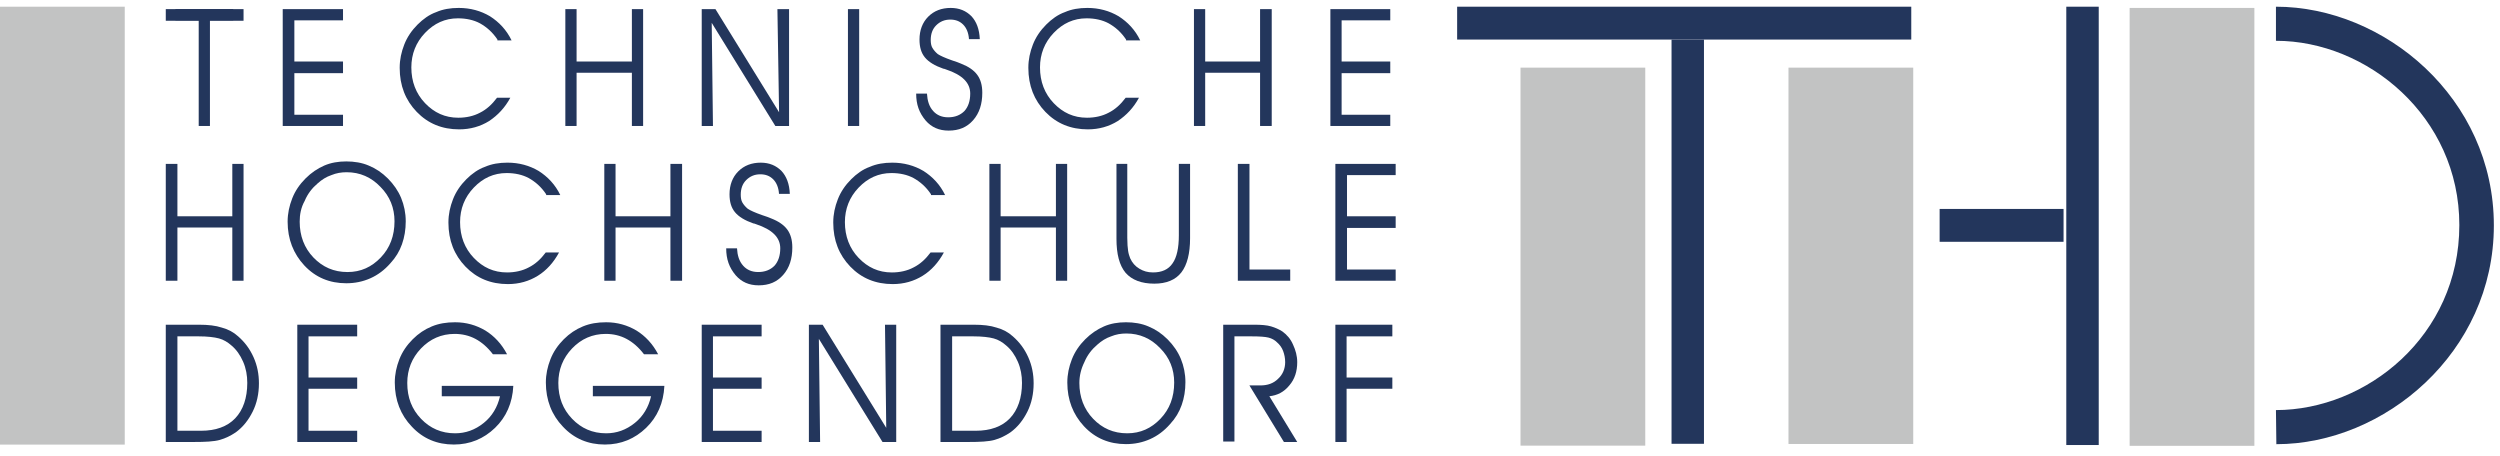
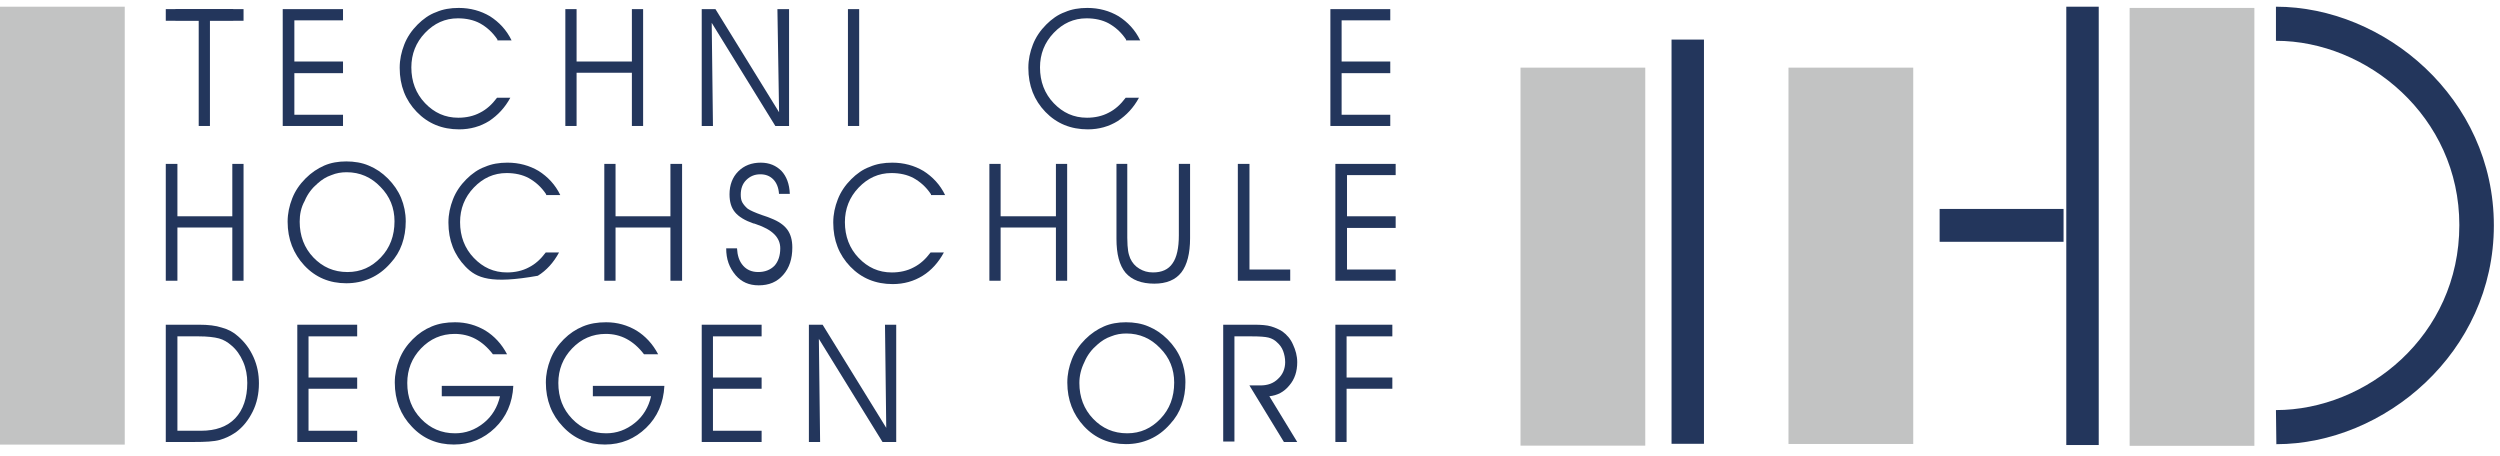
<svg xmlns="http://www.w3.org/2000/svg" width="203" height="37" viewBox="0 0 203 37" fill="none">
  <path d="M17.047 10.229H16.135V1.652H14.244V0.741H18.938V1.652H17.047V10.229Z" fill="#23365C" />
  <path d="M23.902 4.995H27.853V5.941H23.902V9.318H27.853V10.229H22.957V0.741H27.853V1.652H23.902V4.995Z" fill="#23365C" />
  <path d="M40.391 3.21C39.985 2.603 39.513 2.197 38.972 1.893C38.466 1.623 37.858 1.488 37.183 1.488C36.136 1.488 35.258 1.893 34.515 2.67C33.772 3.447 33.401 4.392 33.401 5.473C33.401 6.621 33.772 7.6 34.515 8.377C35.258 9.153 36.136 9.559 37.216 9.559C37.858 9.559 38.466 9.424 38.972 9.153C39.513 8.883 39.952 8.478 40.357 7.938H41.437C40.998 8.748 40.424 9.356 39.715 9.829C39.006 10.268 38.196 10.504 37.284 10.504C35.899 10.504 34.751 10.031 33.84 9.086C32.928 8.14 32.455 6.959 32.455 5.507C32.455 4.831 32.59 4.223 32.827 3.616C33.063 3.008 33.434 2.467 33.907 1.995C34.346 1.556 34.853 1.184 35.427 0.982C35.967 0.745 36.575 0.644 37.25 0.644C38.196 0.644 39.04 0.88 39.783 1.319C40.526 1.792 41.133 2.434 41.539 3.278H40.391V3.21Z" fill="#23365C" />
  <path d="M46.818 10.229H45.906V0.741H46.818V4.995H51.309V0.741H52.221V10.229H51.309V5.907H46.818V10.229Z" fill="#23365C" />
  <path d="M63.261 9.115L63.126 0.741H64.072V10.229H62.957L57.791 1.855L57.892 10.229H56.98V0.741H58.095L63.261 9.115Z" fill="#23365C" />
  <path d="M69.765 0.741H68.853V10.229H69.765V0.741Z" fill="#23365C" />
-   <path d="M74.393 7.6H75.27C75.304 8.174 75.439 8.647 75.777 9.018C76.081 9.356 76.486 9.525 76.993 9.525C77.533 9.525 77.972 9.356 78.31 9.018C78.614 8.681 78.782 8.208 78.782 7.6C78.782 6.722 78.141 6.081 76.824 5.642C76.723 5.608 76.655 5.574 76.588 5.574C75.912 5.338 75.406 5.034 75.102 4.662C74.798 4.291 74.663 3.818 74.663 3.21C74.663 2.467 74.899 1.826 75.372 1.353C75.845 0.88 76.452 0.644 77.195 0.644C77.904 0.644 78.445 0.88 78.884 1.319C79.289 1.758 79.525 2.366 79.559 3.177H78.681C78.647 2.67 78.478 2.265 78.208 1.995C77.938 1.725 77.6 1.59 77.162 1.59C76.689 1.59 76.317 1.758 76.013 2.062C75.71 2.366 75.575 2.771 75.575 3.244C75.575 3.481 75.608 3.717 75.71 3.886C75.811 4.055 75.946 4.223 76.148 4.392C76.351 4.527 76.723 4.696 77.297 4.899C77.634 5 77.871 5.101 78.04 5.169C78.647 5.405 79.086 5.709 79.356 6.081C79.627 6.452 79.762 6.925 79.762 7.533C79.762 8.444 79.525 9.187 79.019 9.761C78.512 10.335 77.871 10.605 77.026 10.605C76.25 10.605 75.642 10.335 75.169 9.795C74.629 9.153 74.393 8.478 74.393 7.6Z" fill="#23365C" />
  <path d="M91.437 3.21C91.032 2.603 90.559 2.197 90.019 1.893C89.513 1.623 88.905 1.488 88.23 1.488C87.183 1.488 86.305 1.893 85.562 2.67C84.819 3.447 84.448 4.392 84.448 5.473C84.448 6.621 84.819 7.6 85.562 8.377C86.305 9.153 87.183 9.559 88.263 9.559C88.905 9.559 89.513 9.424 90.019 9.153C90.559 8.883 90.998 8.478 91.404 7.938H92.484C92.045 8.748 91.471 9.356 90.762 9.829C90.053 10.268 89.243 10.504 88.331 10.504C86.946 10.504 85.798 10.031 84.886 9.086C83.975 8.14 83.502 6.959 83.502 5.507C83.502 4.831 83.637 4.223 83.873 3.616C84.11 3.008 84.481 2.467 84.954 1.995C85.393 1.556 85.9 1.184 86.474 0.982C87.014 0.745 87.622 0.644 88.297 0.644C89.243 0.644 90.087 0.88 90.83 1.319C91.573 1.792 92.18 2.434 92.585 3.278H91.437V3.21Z" fill="#23365C" />
-   <path d="M97.861 10.229H96.949V0.741H97.861V4.995H102.318V0.741H103.264V10.229H102.318V5.907H97.861V10.229Z" fill="#23365C" />
  <path d="M108.939 4.995H112.89V5.941H108.939V9.318H112.89V10.229H108.027V0.741H112.89V1.652H108.939V4.995Z" fill="#23365C" />
  <path d="M19.776 0.741H13.461V1.686H19.776V0.741Z" fill="#23365C" />
  <path d="M155.355 5.492H145.225V36.051H155.355V5.492Z" fill="#C2C3C3" />
  <path d="M133.595 5.492H123.465V36.186H133.595V5.492Z" fill="#C2C3C3" />
  <path d="M170.417 0.544H167.783V36.136H170.417V0.544Z" fill="#23365C" />
  <path d="M183.056 0.644H172.926V36.201H183.056V0.644Z" fill="#C2C3C3" />
  <path d="M10.13 0.544H0V36.102H10.13V0.544Z" fill="#C2C3C3" />
  <path d="M184.807 0.544C193.586 0.544 202.501 7.94 202.501 18.306C202.501 28.639 193.586 36.068 184.84 36.068L184.807 33.299C192.134 33.299 199.698 27.288 199.698 18.272C199.698 9.459 192.202 3.313 184.807 3.313V0.544Z" fill="#23365C" />
-   <path d="M155.195 0.544H118.32V3.212H155.195V0.544Z" fill="#23365C" />
  <path d="M138.362 3.214H135.729V36.036H138.362V3.214Z" fill="#23365C" />
  <path d="M167.561 16.966H157.498V19.634H167.561V16.966Z" fill="#23365C" />
  <path d="M14.406 22.796H13.461V13.308H14.406V17.562H18.864V13.308H19.776V22.796H18.864V18.474H14.406V22.796Z" fill="#23365C" />
  <path d="M24.335 18.004C24.335 19.152 24.706 20.131 25.449 20.908C26.192 21.684 27.104 22.09 28.218 22.09C29.299 22.09 30.177 21.684 30.919 20.908C31.662 20.131 32.034 19.152 32.034 17.97C32.034 16.889 31.662 15.944 30.886 15.167C30.143 14.391 29.231 13.985 28.151 13.985C27.712 13.985 27.306 14.053 26.901 14.222C26.496 14.357 26.124 14.593 25.787 14.897C25.348 15.268 24.976 15.741 24.74 16.315C24.436 16.856 24.335 17.43 24.335 18.004ZM23.355 18.004C23.355 17.328 23.491 16.721 23.727 16.113C23.963 15.505 24.335 14.965 24.808 14.492C25.28 14.019 25.787 13.681 26.327 13.445C26.867 13.209 27.475 13.107 28.117 13.107C28.758 13.107 29.4 13.209 29.94 13.445C30.514 13.681 31.021 14.019 31.494 14.492C31.966 14.965 32.338 15.505 32.574 16.079C32.81 16.653 32.946 17.295 32.946 17.97C32.946 18.645 32.844 19.253 32.642 19.827C32.439 20.401 32.135 20.908 31.696 21.381C31.223 21.921 30.683 22.326 30.075 22.596C29.468 22.866 28.826 23.001 28.117 23.001C26.766 23.001 25.618 22.529 24.706 21.549C23.828 20.604 23.355 19.422 23.355 18.004Z" fill="#23365C" />
-   <path d="M44.348 15.774C43.942 15.166 43.47 14.761 42.929 14.457C42.423 14.187 41.815 14.052 41.14 14.052C40.093 14.052 39.215 14.457 38.472 15.234C37.729 16.01 37.358 16.956 37.358 18.036C37.358 19.184 37.729 20.164 38.472 20.94C39.215 21.717 40.093 22.122 41.173 22.122C41.815 22.122 42.423 21.987 42.929 21.717C43.47 21.447 43.909 21.042 44.314 20.501H45.394C44.955 21.312 44.381 21.953 43.672 22.392C42.963 22.831 42.153 23.068 41.241 23.068C39.856 23.068 38.708 22.595 37.797 21.649C36.885 20.704 36.412 19.522 36.412 18.07C36.412 17.395 36.547 16.787 36.784 16.179C37.02 15.571 37.391 15.031 37.864 14.558C38.303 14.119 38.81 13.748 39.384 13.545C39.924 13.309 40.532 13.207 41.207 13.207C42.153 13.207 42.997 13.444 43.74 13.883C44.483 14.356 45.09 14.997 45.496 15.841H44.348V15.774Z" fill="#23365C" />
+   <path d="M44.348 15.774C43.942 15.166 43.47 14.761 42.929 14.457C42.423 14.187 41.815 14.052 41.14 14.052C40.093 14.052 39.215 14.457 38.472 15.234C37.729 16.01 37.358 16.956 37.358 18.036C37.358 19.184 37.729 20.164 38.472 20.94C39.215 21.717 40.093 22.122 41.173 22.122C41.815 22.122 42.423 21.987 42.929 21.717C43.47 21.447 43.909 21.042 44.314 20.501H45.394C44.955 21.312 44.381 21.953 43.672 22.392C39.856 23.068 38.708 22.595 37.797 21.649C36.885 20.704 36.412 19.522 36.412 18.07C36.412 17.395 36.547 16.787 36.784 16.179C37.02 15.571 37.391 15.031 37.864 14.558C38.303 14.119 38.81 13.748 39.384 13.545C39.924 13.309 40.532 13.207 41.207 13.207C42.153 13.207 42.997 13.444 43.74 13.883C44.483 14.356 45.09 14.997 45.496 15.841H44.348V15.774Z" fill="#23365C" />
  <path d="M49.982 22.796H49.07V13.308H49.982V17.562H54.439V13.308H55.385V22.796H54.439V18.474H49.982V22.796Z" fill="#23365C" />
  <path d="M58.967 20.164H59.845C59.879 20.738 60.014 21.211 60.351 21.582C60.655 21.92 61.06 22.089 61.567 22.089C62.107 22.089 62.546 21.92 62.884 21.582C63.188 21.245 63.357 20.772 63.357 20.164C63.357 19.286 62.715 18.645 61.398 18.206C61.297 18.172 61.229 18.138 61.162 18.138C60.486 17.902 59.98 17.598 59.676 17.226C59.372 16.855 59.237 16.382 59.237 15.774C59.237 15.031 59.473 14.39 59.946 13.917C60.419 13.444 61.027 13.208 61.77 13.208C62.479 13.208 63.019 13.444 63.458 13.883C63.863 14.322 64.1 14.93 64.133 15.741H63.255C63.222 15.234 63.053 14.829 62.783 14.559C62.512 14.289 62.175 14.153 61.736 14.153C61.263 14.153 60.892 14.322 60.588 14.626C60.284 14.93 60.149 15.335 60.149 15.808C60.149 16.044 60.182 16.281 60.284 16.45C60.385 16.619 60.52 16.787 60.723 16.956C60.925 17.091 61.297 17.26 61.871 17.463C62.209 17.564 62.445 17.665 62.614 17.733C63.222 17.969 63.66 18.273 63.931 18.645C64.201 19.016 64.336 19.489 64.336 20.097C64.336 21.008 64.1 21.751 63.593 22.325C63.087 22.899 62.445 23.169 61.601 23.169C60.824 23.169 60.216 22.899 59.743 22.359C59.203 21.717 58.967 21.042 58.967 20.164Z" fill="#23365C" />
  <path d="M75.596 15.774C75.19 15.166 74.718 14.761 74.177 14.457C73.671 14.187 73.063 14.052 72.388 14.052C71.341 14.052 70.463 14.457 69.72 15.234C68.977 16.011 68.606 16.956 68.606 18.037C68.606 19.185 68.977 20.164 69.72 20.941C70.463 21.717 71.341 22.123 72.421 22.123C73.063 22.123 73.671 21.988 74.177 21.717C74.718 21.447 75.157 21.042 75.562 20.502H76.642C76.203 21.312 75.629 21.954 74.92 22.393C74.211 22.832 73.401 23.068 72.489 23.068C71.105 23.068 69.956 22.595 69.045 21.65C68.133 20.704 67.66 19.523 67.66 18.07C67.66 17.395 67.795 16.787 68.032 16.18C68.268 15.572 68.639 15.031 69.112 14.559C69.551 14.12 70.058 13.748 70.632 13.546C71.172 13.309 71.78 13.208 72.455 13.208C73.401 13.208 74.245 13.444 74.988 13.883C75.731 14.356 76.338 14.998 76.744 15.842H75.596V15.774Z" fill="#23365C" />
  <path d="M81.25 22.796H80.338V13.308H81.25V17.562H85.741V13.308H86.653V22.796H85.741V18.474H81.25V22.796Z" fill="#23365C" />
  <path d="M90.623 13.308H91.535V19.318C91.535 19.791 91.569 20.129 91.602 20.365C91.636 20.601 91.704 20.804 91.771 20.973C91.94 21.344 92.176 21.614 92.514 21.817C92.852 22.02 93.189 22.121 93.628 22.121C94.338 22.121 94.878 21.885 95.216 21.378C95.553 20.905 95.722 20.129 95.722 19.116V13.308H96.634V19.352C96.634 20.568 96.397 21.513 95.925 22.121C95.452 22.729 94.709 23.033 93.73 23.033C92.683 23.033 91.906 22.729 91.4 22.155C90.893 21.547 90.657 20.635 90.657 19.386V13.308H90.623Z" fill="#23365C" />
  <path d="M104.766 22.796H100.512V13.308H101.457V21.885H104.766V22.796Z" fill="#23365C" />
  <path d="M109.377 17.562H113.328V18.508H109.377V21.885H113.328V22.796H108.432V13.308H113.328V14.219H109.377V17.562Z" fill="#23365C" />
  <path d="M14.406 27.278V34.977H16.331C17.513 34.977 18.459 34.64 19.1 33.964C19.742 33.289 20.079 32.31 20.079 31.094C20.079 30.486 19.978 29.912 19.742 29.372C19.505 28.832 19.201 28.393 18.796 28.055C18.492 27.785 18.155 27.582 17.783 27.481C17.412 27.38 16.838 27.312 16.129 27.312H14.406V27.278ZM13.495 26.367H16.162C16.905 26.367 17.513 26.434 18.02 26.603C18.526 26.738 18.965 26.974 19.337 27.312C19.877 27.785 20.282 28.325 20.586 29.001C20.89 29.676 21.025 30.385 21.025 31.128C21.025 31.972 20.856 32.749 20.518 33.424C20.181 34.099 19.742 34.673 19.134 35.112C18.729 35.383 18.323 35.585 17.851 35.72C17.378 35.855 16.669 35.889 15.723 35.889H13.461V26.367H13.495Z" fill="#23365C" />
  <path d="M25.052 30.655H29.003V31.567H25.052V34.977H29.003V35.889H24.141V26.367H29.003V27.312H25.052V30.655Z" fill="#23365C" />
  <path d="M35.839 31.334H41.681C41.613 32.719 41.106 33.867 40.195 34.745C39.283 35.623 38.169 36.096 36.852 36.096C35.501 36.096 34.353 35.623 33.441 34.644C32.529 33.698 32.057 32.483 32.057 31.064C32.057 30.389 32.192 29.781 32.428 29.173C32.664 28.566 33.036 28.025 33.509 27.552C33.981 27.08 34.488 26.742 35.062 26.506C35.636 26.269 36.244 26.168 36.953 26.168C37.865 26.168 38.675 26.404 39.418 26.843C40.127 27.282 40.735 27.924 41.174 28.768H40.026C39.587 28.194 39.114 27.789 38.608 27.519C38.101 27.248 37.527 27.113 36.919 27.113C35.839 27.113 34.927 27.519 34.184 28.295C33.441 29.072 33.07 30.017 33.07 31.098C33.07 32.28 33.441 33.225 34.184 34.002C34.927 34.779 35.839 35.184 36.953 35.184C37.797 35.184 38.574 34.914 39.283 34.34C39.958 33.799 40.397 33.057 40.6 32.179H35.872V31.334H35.839Z" fill="#23365C" />
  <path d="M48.106 31.334H53.948C53.88 32.719 53.374 33.867 52.462 34.745C51.551 35.623 50.436 36.096 49.119 36.096C47.769 36.096 46.62 35.623 45.709 34.644C44.797 33.698 44.324 32.483 44.324 31.064C44.324 30.389 44.459 29.781 44.696 29.173C44.932 28.566 45.303 28.025 45.776 27.552C46.249 27.08 46.755 26.742 47.33 26.506C47.904 26.269 48.511 26.168 49.221 26.168C50.132 26.168 50.943 26.404 51.686 26.843C52.395 27.282 53.003 27.924 53.442 28.768H52.294C51.855 28.194 51.382 27.789 50.875 27.519C50.369 27.248 49.795 27.113 49.187 27.113C48.106 27.113 47.194 27.519 46.452 28.295C45.709 29.072 45.337 30.017 45.337 31.098C45.337 32.28 45.709 33.225 46.452 34.002C47.194 34.779 48.106 35.184 49.221 35.184C50.065 35.184 50.841 34.914 51.551 34.34C52.226 33.799 52.665 33.057 52.867 32.179H48.14V31.334H48.106Z" fill="#23365C" />
  <path d="M57.892 30.655H61.843V31.567H57.892V34.977H61.843V35.889H56.98V26.367H61.843V27.312H57.892V30.655Z" fill="#23365C" />
  <path d="M71.963 34.741L71.861 26.367H72.773V35.889H71.659L66.492 27.515L66.593 35.889H65.682V26.367H66.796L71.963 34.741Z" fill="#23365C" />
-   <path d="M77.313 27.278V34.977H79.237C80.419 34.977 81.365 34.64 82.006 33.964C82.648 33.289 82.986 32.31 82.986 31.094C82.986 30.486 82.884 29.912 82.648 29.372C82.412 28.832 82.108 28.393 81.703 28.055C81.399 27.785 81.061 27.582 80.689 27.481C80.318 27.38 79.744 27.312 79.035 27.312H77.313V27.278ZM76.401 26.367H79.069C79.811 26.367 80.419 26.434 80.926 26.603C81.432 26.738 81.871 26.974 82.243 27.312C82.783 27.785 83.188 28.325 83.492 29.001C83.796 29.676 83.931 30.385 83.931 31.128C83.931 31.972 83.762 32.749 83.425 33.424C83.087 34.099 82.648 34.673 82.04 35.112C81.635 35.383 81.23 35.585 80.757 35.72C80.284 35.855 79.575 35.889 78.63 35.889H76.367V26.367H76.401Z" fill="#23365C" />
  <path d="M87.645 31.098C87.645 32.246 88.017 33.225 88.76 34.002C89.502 34.779 90.414 35.184 91.529 35.184C92.609 35.184 93.487 34.779 94.23 34.002C94.973 33.225 95.344 32.246 95.344 31.064C95.344 29.984 94.973 29.038 94.196 28.262C93.453 27.485 92.542 27.08 91.461 27.08C91.022 27.08 90.617 27.147 90.212 27.316C89.806 27.451 89.435 27.688 89.097 27.991C88.658 28.363 88.287 28.836 88.05 29.41C87.78 29.95 87.645 30.524 87.645 31.098ZM86.666 31.064C86.666 30.389 86.801 29.781 87.037 29.173C87.274 28.566 87.645 28.025 88.118 27.552C88.591 27.08 89.097 26.742 89.638 26.506C90.178 26.269 90.786 26.168 91.427 26.168C92.069 26.168 92.71 26.269 93.251 26.506C93.825 26.742 94.331 27.08 94.804 27.552C95.277 28.025 95.648 28.566 95.885 29.14C96.121 29.714 96.256 30.355 96.256 31.03C96.256 31.706 96.155 32.314 95.952 32.888C95.75 33.462 95.446 33.968 95.007 34.441C94.534 34.981 93.994 35.386 93.386 35.657C92.778 35.927 92.136 36.062 91.427 36.062C90.077 36.062 88.928 35.589 88.017 34.61C87.139 33.664 86.666 32.483 86.666 31.064Z" fill="#23365C" />
  <path d="M100.236 27.278V35.855H99.324V26.367H101.857C102.397 26.367 102.87 26.401 103.208 26.502C103.545 26.603 103.849 26.738 104.119 26.907C104.491 27.177 104.795 27.515 104.997 27.988C105.2 28.427 105.335 28.899 105.335 29.406C105.335 30.149 105.132 30.79 104.693 31.297C104.254 31.837 103.714 32.107 103.072 32.175L105.335 35.889H104.254L101.452 31.297H102.33C102.937 31.297 103.41 31.128 103.782 30.756C104.153 30.419 104.356 29.946 104.356 29.406C104.356 29.068 104.288 28.764 104.187 28.494C104.085 28.224 103.917 27.988 103.68 27.785C103.511 27.616 103.275 27.481 103.005 27.413C102.735 27.346 102.296 27.312 101.62 27.312H100.236V27.278Z" fill="#23365C" />
  <path d="M108.432 35.889V26.367H113.058V27.312H109.343V30.655H113.058V31.567H109.343V35.889H108.432Z" fill="#23365C" />
</svg>